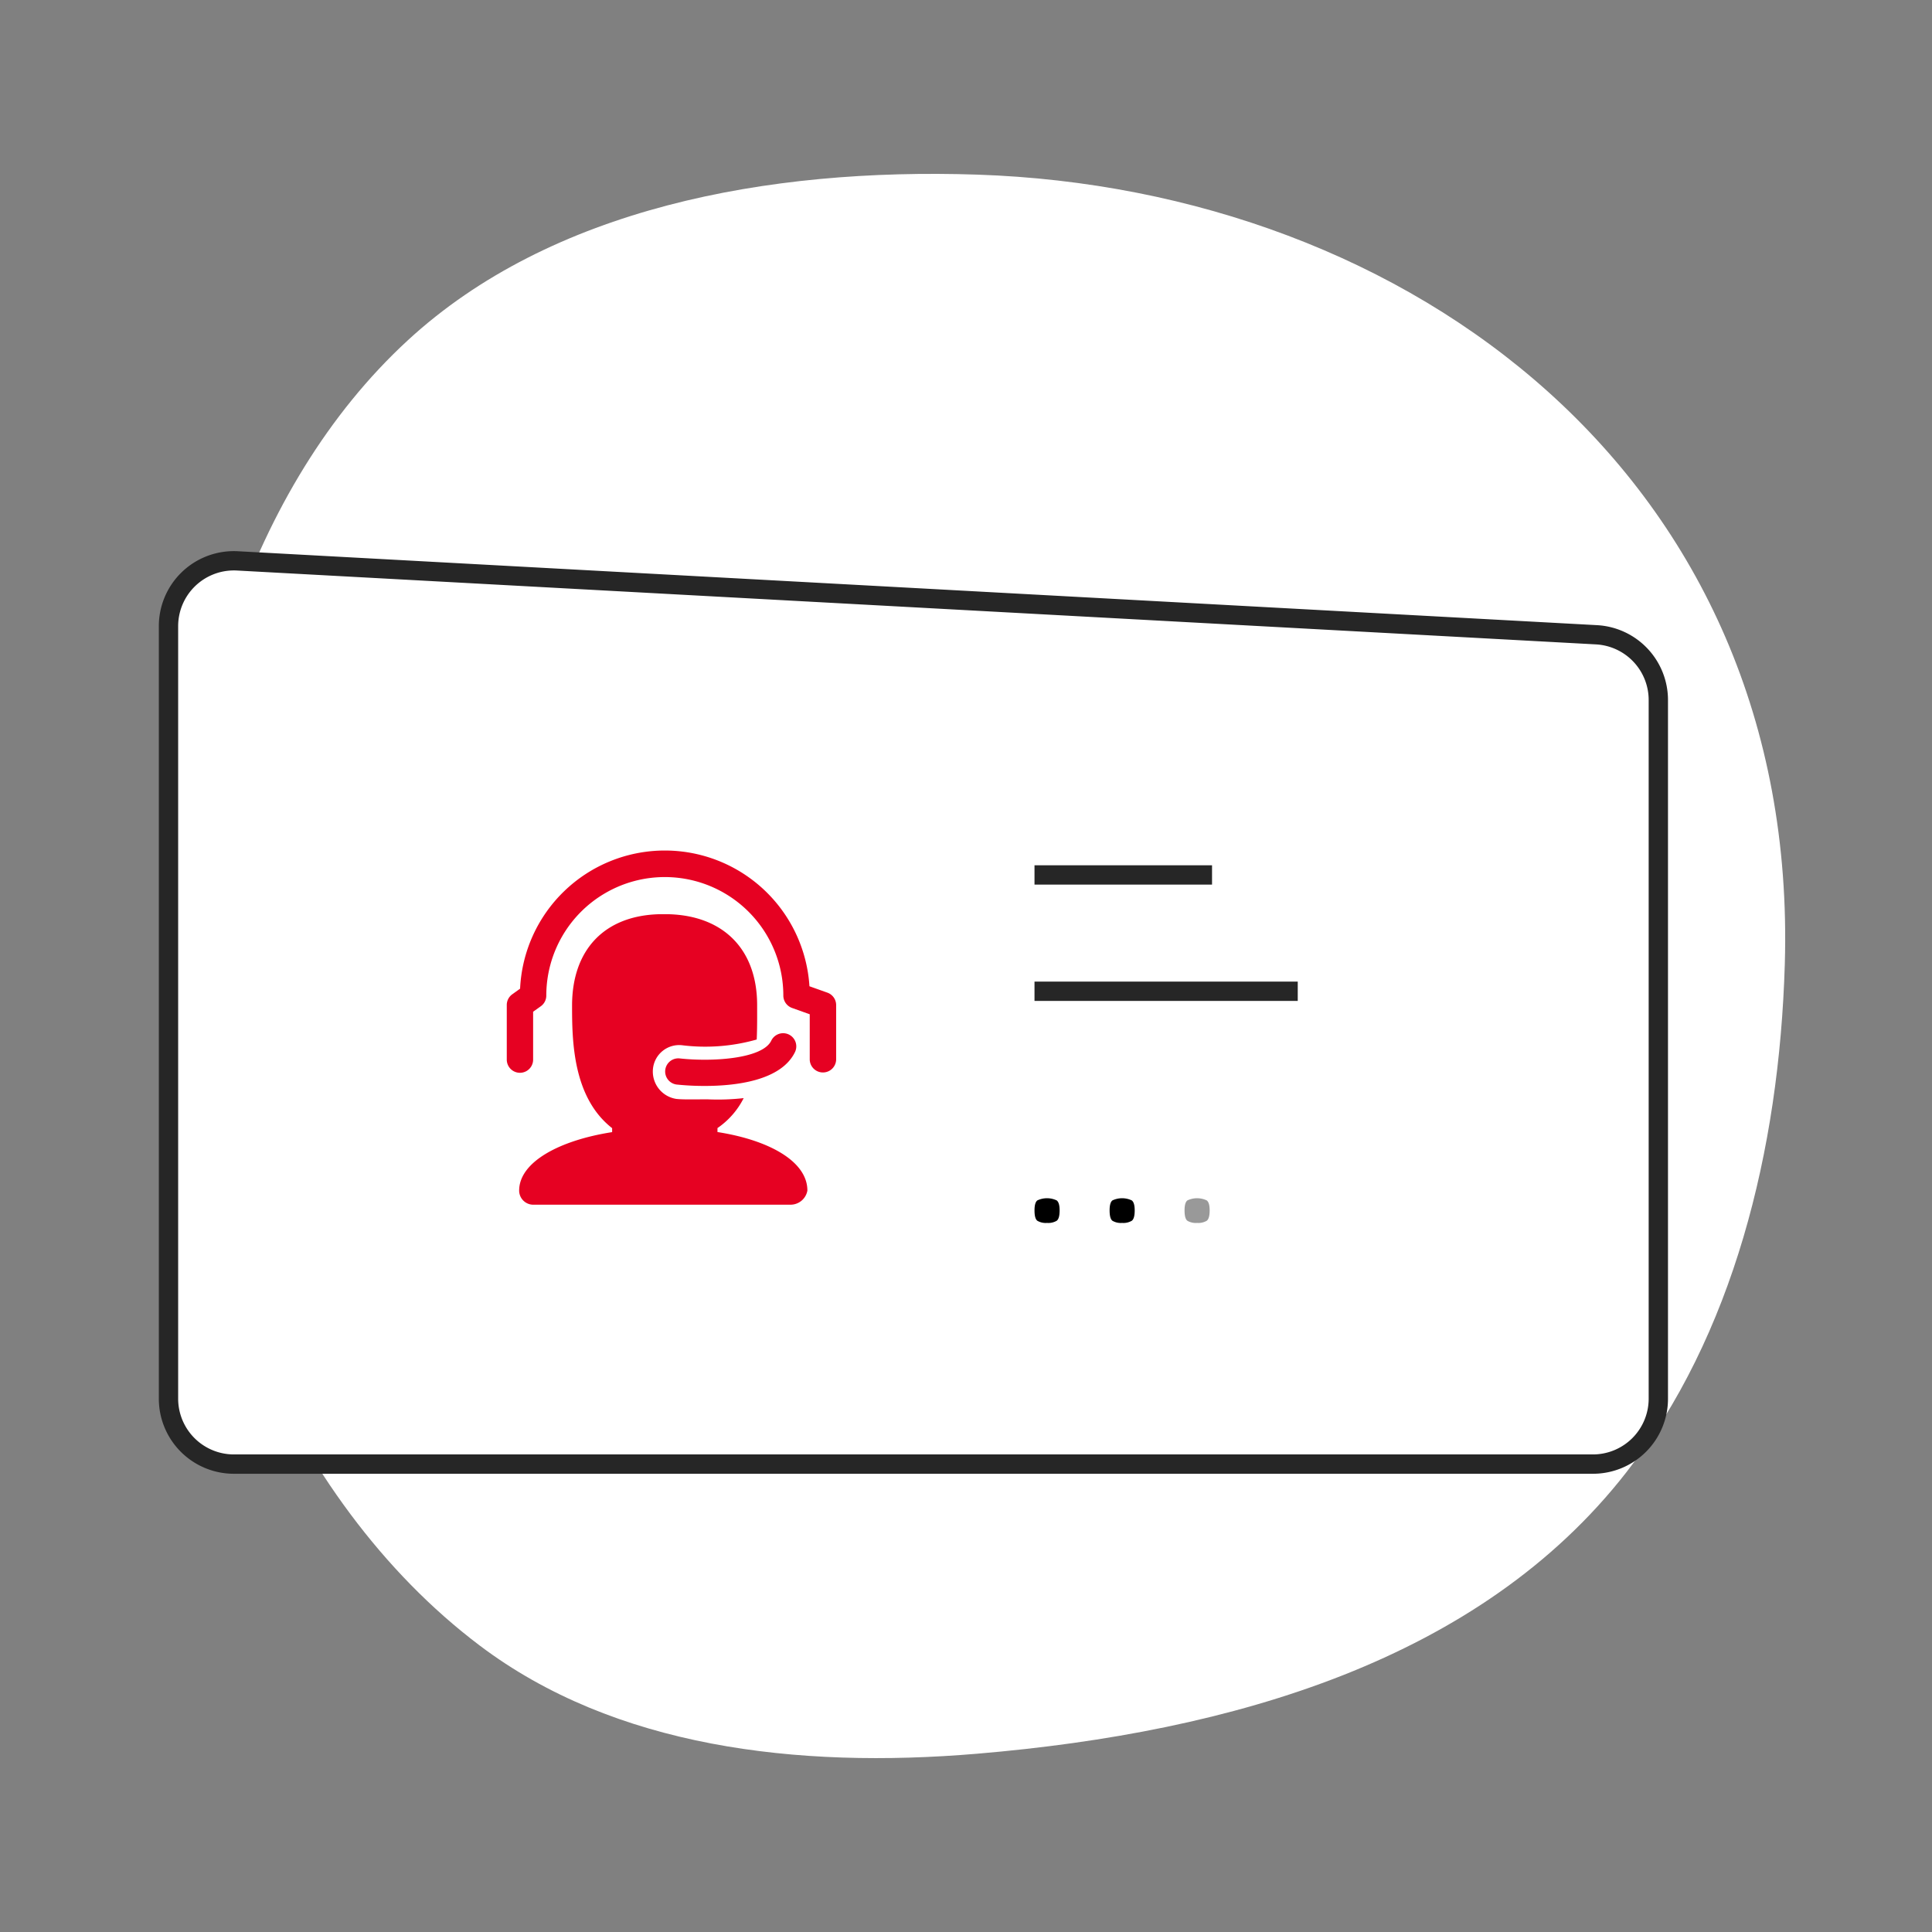
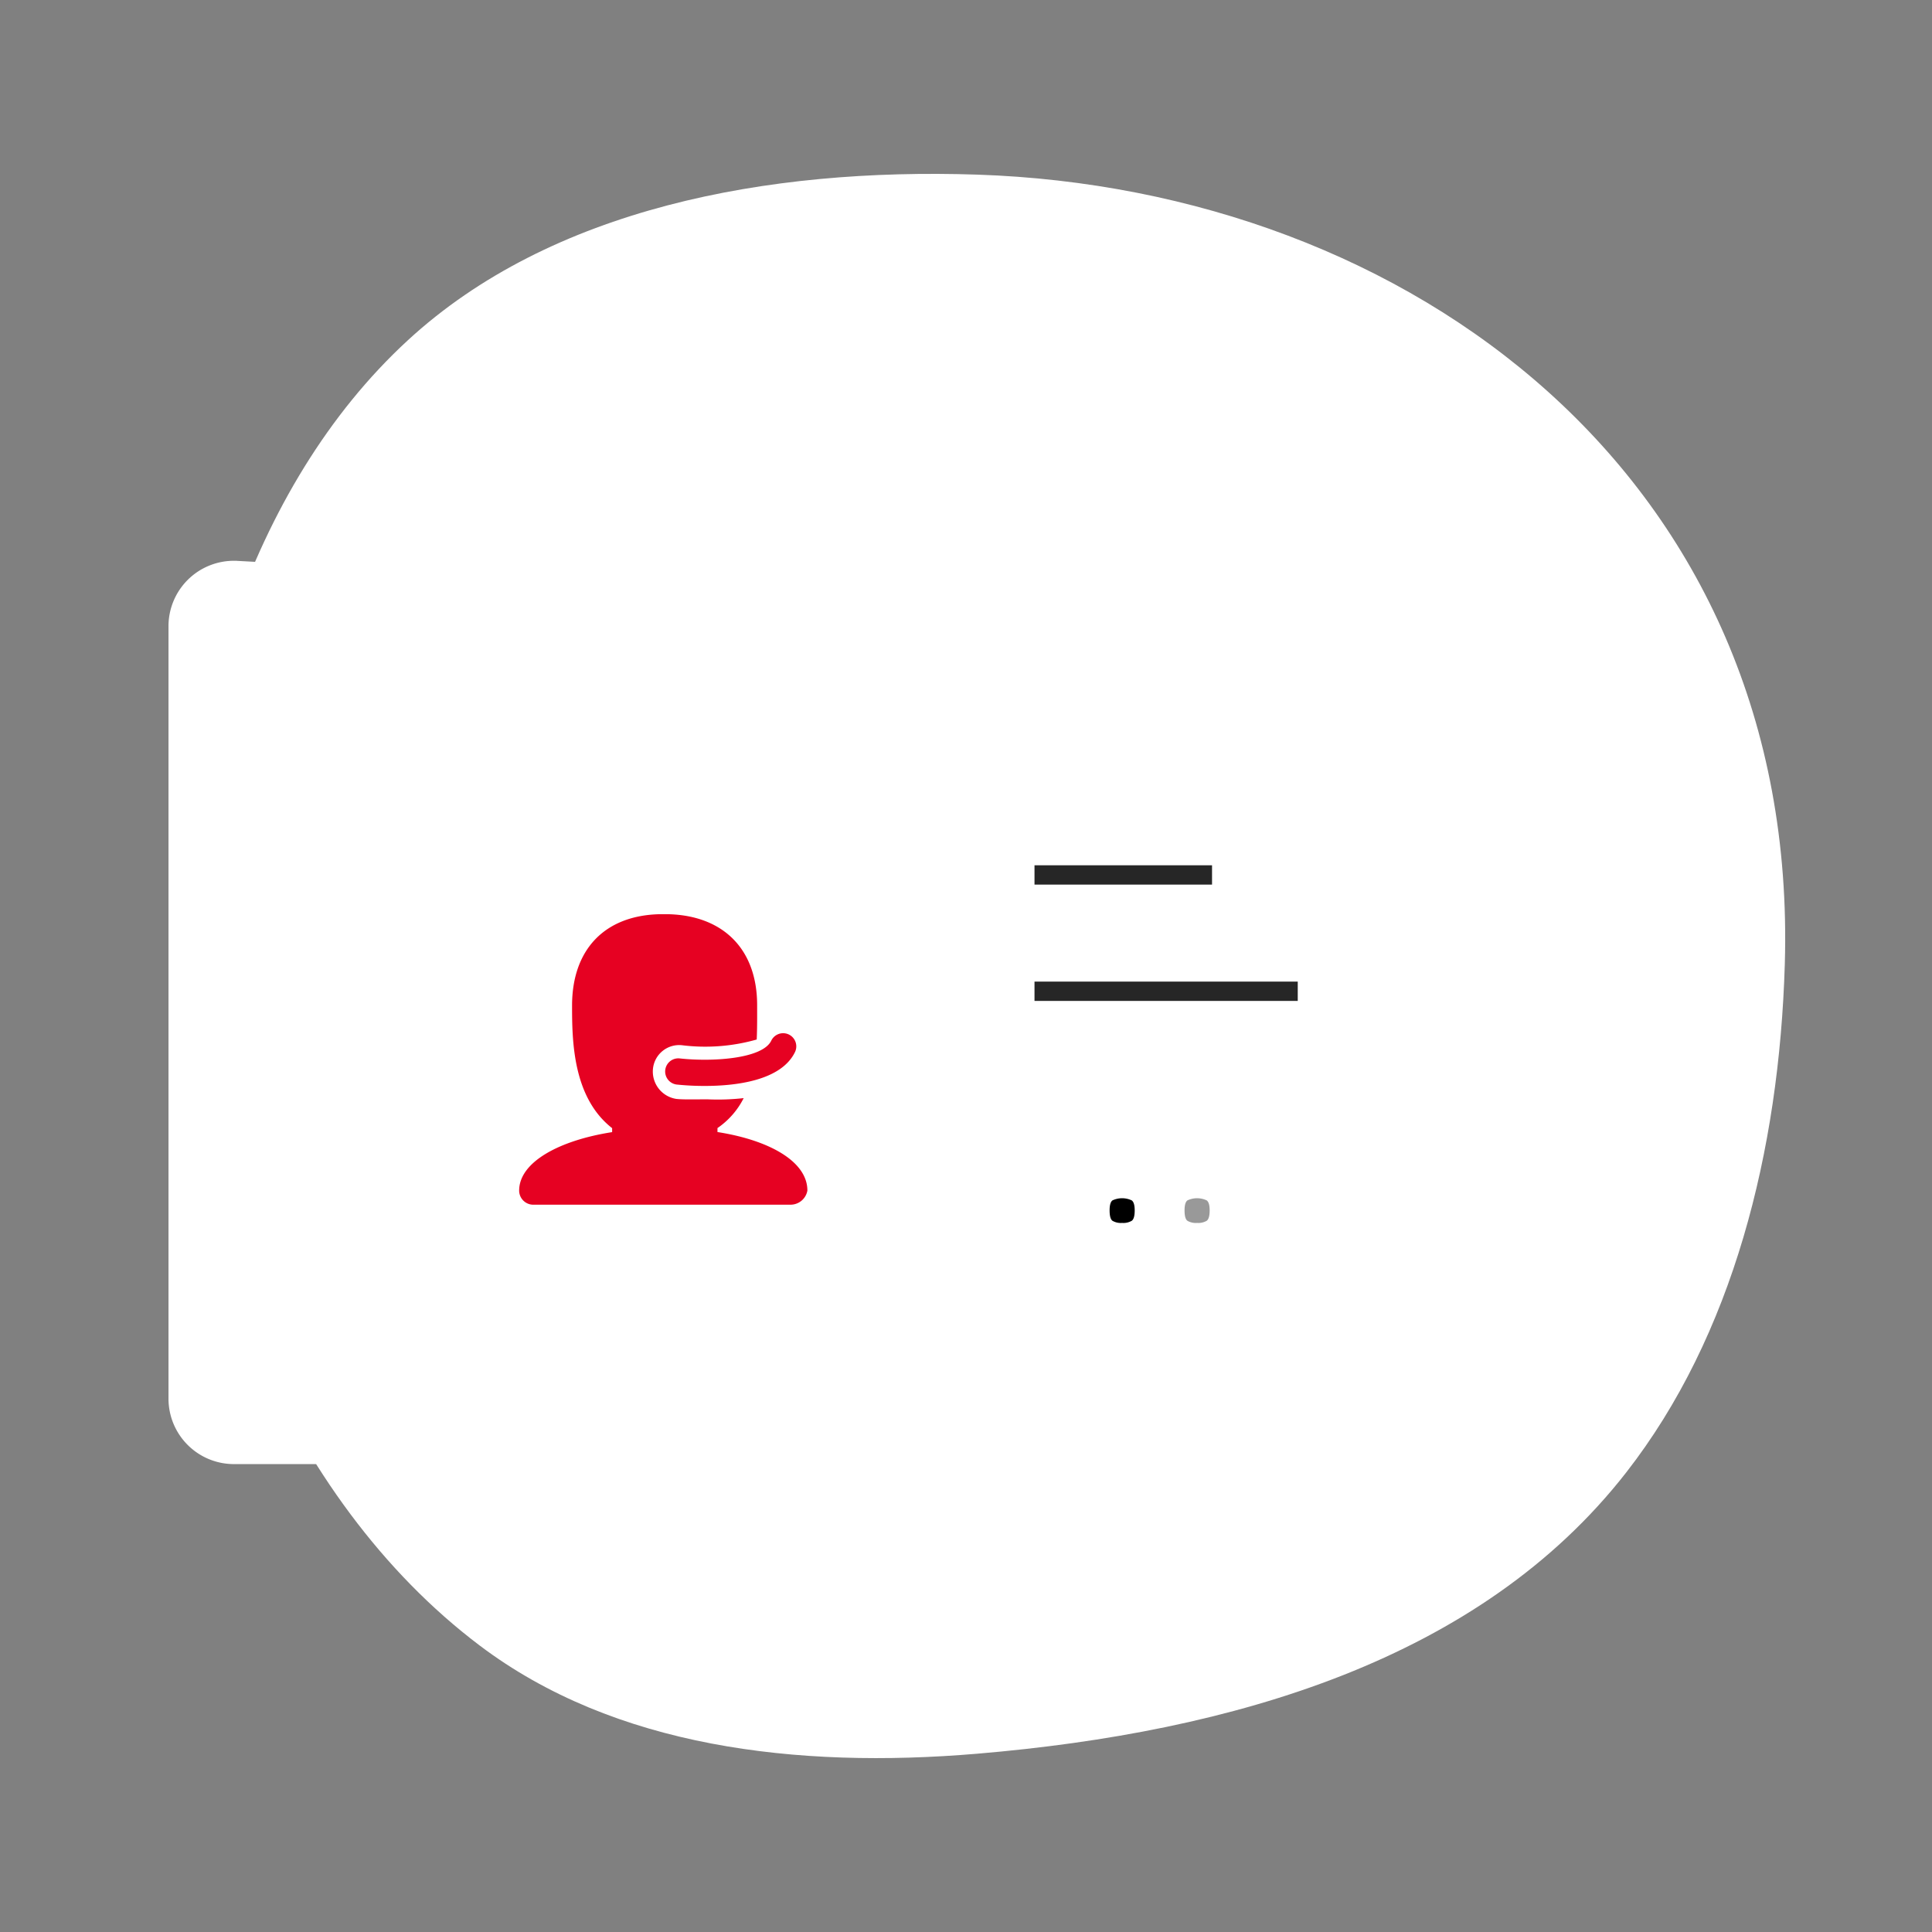
<svg xmlns="http://www.w3.org/2000/svg" id="组_94" data-name="组 94" width="160" height="160" viewBox="0 0 160 160">
  <rect x="0" y="0" width="160" height="160" fill="#808080" stroke="none" />
  <defs>
    <style>
      .cls-1, .cls-5 {
        fill: #e60122;
      }

      .cls-1 {
        opacity: 0;
      }

      .cls-2 {
        fill: #fff;
      }

      .cls-3 {
        fill: #262626;
      }

      .cls-4 {
        opacity: 0.4;
      }
    </style>
  </defs>
-   <rect id="矩形_86" data-name="矩形 86" class="cls-1" width="160" height="160" />
  <g id="组_93" data-name="组 93" transform="translate(13.154 14.4)">
    <path id="路径_94" data-name="路径 94" class="cls-2" d="M84.593,148.835c-14.99,1.266-30.054-.543-41.2-8.957-16.1-12.153-25.079-34.7-25.079-56.43,0-19.365,5.91-39.486,19.108-51.653C49.282,20.861,67.2,17.482,84.593,18.062c35.829,1.194,68.074,25.08,66.88,65.386-.46,15.511-4.307,30.776-13.138,42.1C126.241,141.054,105.791,147.044,84.593,148.835Z" transform="translate(-16.817 -18)" />
    <g id="组_87" data-name="组 87" transform="translate(0 31.242)">
      <g id="组_85" data-name="组 85" transform="translate(0.8 0.8)">
        <path id="路径_95" data-name="路径 95" class="cls-2" d="M22.857,132.861a5.42,5.42,0,0,1-5.414-5.414V63.467a5.417,5.417,0,0,1,5.408-5.414c.1,0,.2,0,.3.008L135.7,64.178a5.415,5.415,0,0,1,5.12,5.406v57.864a5.42,5.42,0,0,1-5.414,5.414Z" transform="translate(-17.443 -58.053)" />
      </g>
      <g id="组_86" data-name="组 86">
-         <path id="路径_96" data-name="路径 96" class="cls-3" d="M22.651,57.053v1.6c.085,0,.17,0,.257.006l112.554,6.118a4.615,4.615,0,0,1,4.363,4.607v57.863a4.619,4.619,0,0,1-4.614,4.614H22.657a4.619,4.619,0,0,1-4.614-4.614V63.267a4.616,4.616,0,0,1,4.608-4.614v-1.6m0,0a6.214,6.214,0,0,0-6.208,6.214v63.981a6.214,6.214,0,0,0,6.214,6.214H135.211a6.213,6.213,0,0,0,6.214-6.214V69.384a6.214,6.214,0,0,0-5.877-6.2L22.994,57.062c-.115-.006-.23-.009-.343-.009Z" transform="translate(-16.443 -57.053)" />
-       </g>
+         </g>
    </g>
    <g id="组_88" data-name="组 88" transform="translate(72.519 57.259)">
      <rect id="矩形_87" data-name="矩形 87" class="cls-3" width="14.703" height="1.6" />
    </g>
    <g id="组_89" data-name="组 89" transform="translate(72.519 66.892)">
      <rect id="矩形_88" data-name="矩形 88" class="cls-3" width="21.801" height="1.6" />
    </g>
    <g id="组_90" data-name="组 90" transform="translate(72.518 84.833)">
-       <path id="路径_97" data-name="路径 97" d="M108.129,126.085a1.359,1.359,0,0,1-.8-.178c-.158-.118-.236-.406-.236-.859,0-.433.078-.708.236-.828a1.877,1.877,0,0,1,1.6,0c.162.12.243.4.243.828,0,.454-.081.741-.243.859A1.369,1.369,0,0,1,108.129,126.085Z" transform="translate(-107.091 -124.041)" />
      <path id="路径_98" data-name="路径 98" d="M115.9,126.085a1.362,1.362,0,0,1-.8-.178c-.157-.118-.235-.406-.235-.859,0-.433.078-.708.235-.828a1.877,1.877,0,0,1,1.6,0c.162.12.243.4.243.828,0,.454-.081.741-.243.859A1.368,1.368,0,0,1,115.9,126.085Z" transform="translate(-108.644 -124.041)" />
      <path id="路径_99" data-name="路径 99" class="cls-4" d="M123.662,126.085a1.359,1.359,0,0,1-.8-.178c-.158-.118-.236-.406-.236-.859,0-.433.078-.708.236-.828a1.877,1.877,0,0,1,1.6,0c.162.12.243.4.243.828,0,.454-.082.741-.243.859A1.369,1.369,0,0,1,123.662,126.085Z" transform="translate(-110.198 -124.041)" />
    </g>
    <g id="组_92" data-name="组 92" transform="translate(28.815 56.05)">
      <g id="组_91" data-name="组 91">
        <path id="路径_100" data-name="路径 100" class="cls-5" d="M70.036,109.042a1.089,1.089,0,0,0-.241,2.164,22.484,22.484,0,0,0,2.334.117c2.539,0,6.321-.422,7.476-2.808a1.09,1.09,0,0,0-1.965-.944C76.913,109.084,72.75,109.342,70.036,109.042Z" transform="translate(-55.735 -91.84)" />
-         <path id="路径_101" data-name="路径 101" class="cls-5" d="M79.011,99.818l-1.483-.528a12,12,0,0,0-23.963.2l-.645.463a1.088,1.088,0,0,0-.458.886v4.526a1.091,1.091,0,0,0,2.182,0V101.4l.633-.452a1.087,1.087,0,0,0,.458-.886,9.815,9.815,0,0,1,19.63,0,1.094,1.094,0,0,0,.727,1.026l1.46.522v3.758a1.094,1.094,0,0,0,2.187,0v-4.526A1.093,1.093,0,0,0,79.011,99.818Z" transform="translate(-52.462 -88.062)" />
        <path id="路径_102" data-name="路径 102" class="cls-5" d="M70.166,112.678v-.329a6.592,6.592,0,0,0,2.17-2.48,19.273,19.273,0,0,1-2.99.1c-1.09,0-2.022.029-2.591-.035a2.292,2.292,0,0,1-1.929-2.516,2.183,2.183,0,0,1,2.41-1.929,15.56,15.56,0,0,0,6.18-.474c.046-1,.035-2.046.035-2.844,0-4.667-2.838-7.434-7.388-7.534H65.4c-4.55.094-7.276,2.9-7.276,7.57,0,2.885.046,7.593,3.318,10.149v.329c-4.362.68-7.7,2.474-7.7,4.843a1.172,1.172,0,0,0,1.109,1.166H76.252a1.416,1.416,0,0,0,1.36-1.166C77.619,115.151,74.534,113.363,70.166,112.678Z" transform="translate(-52.717 -89.377)" />
      </g>
    </g>
  </g>
</svg>